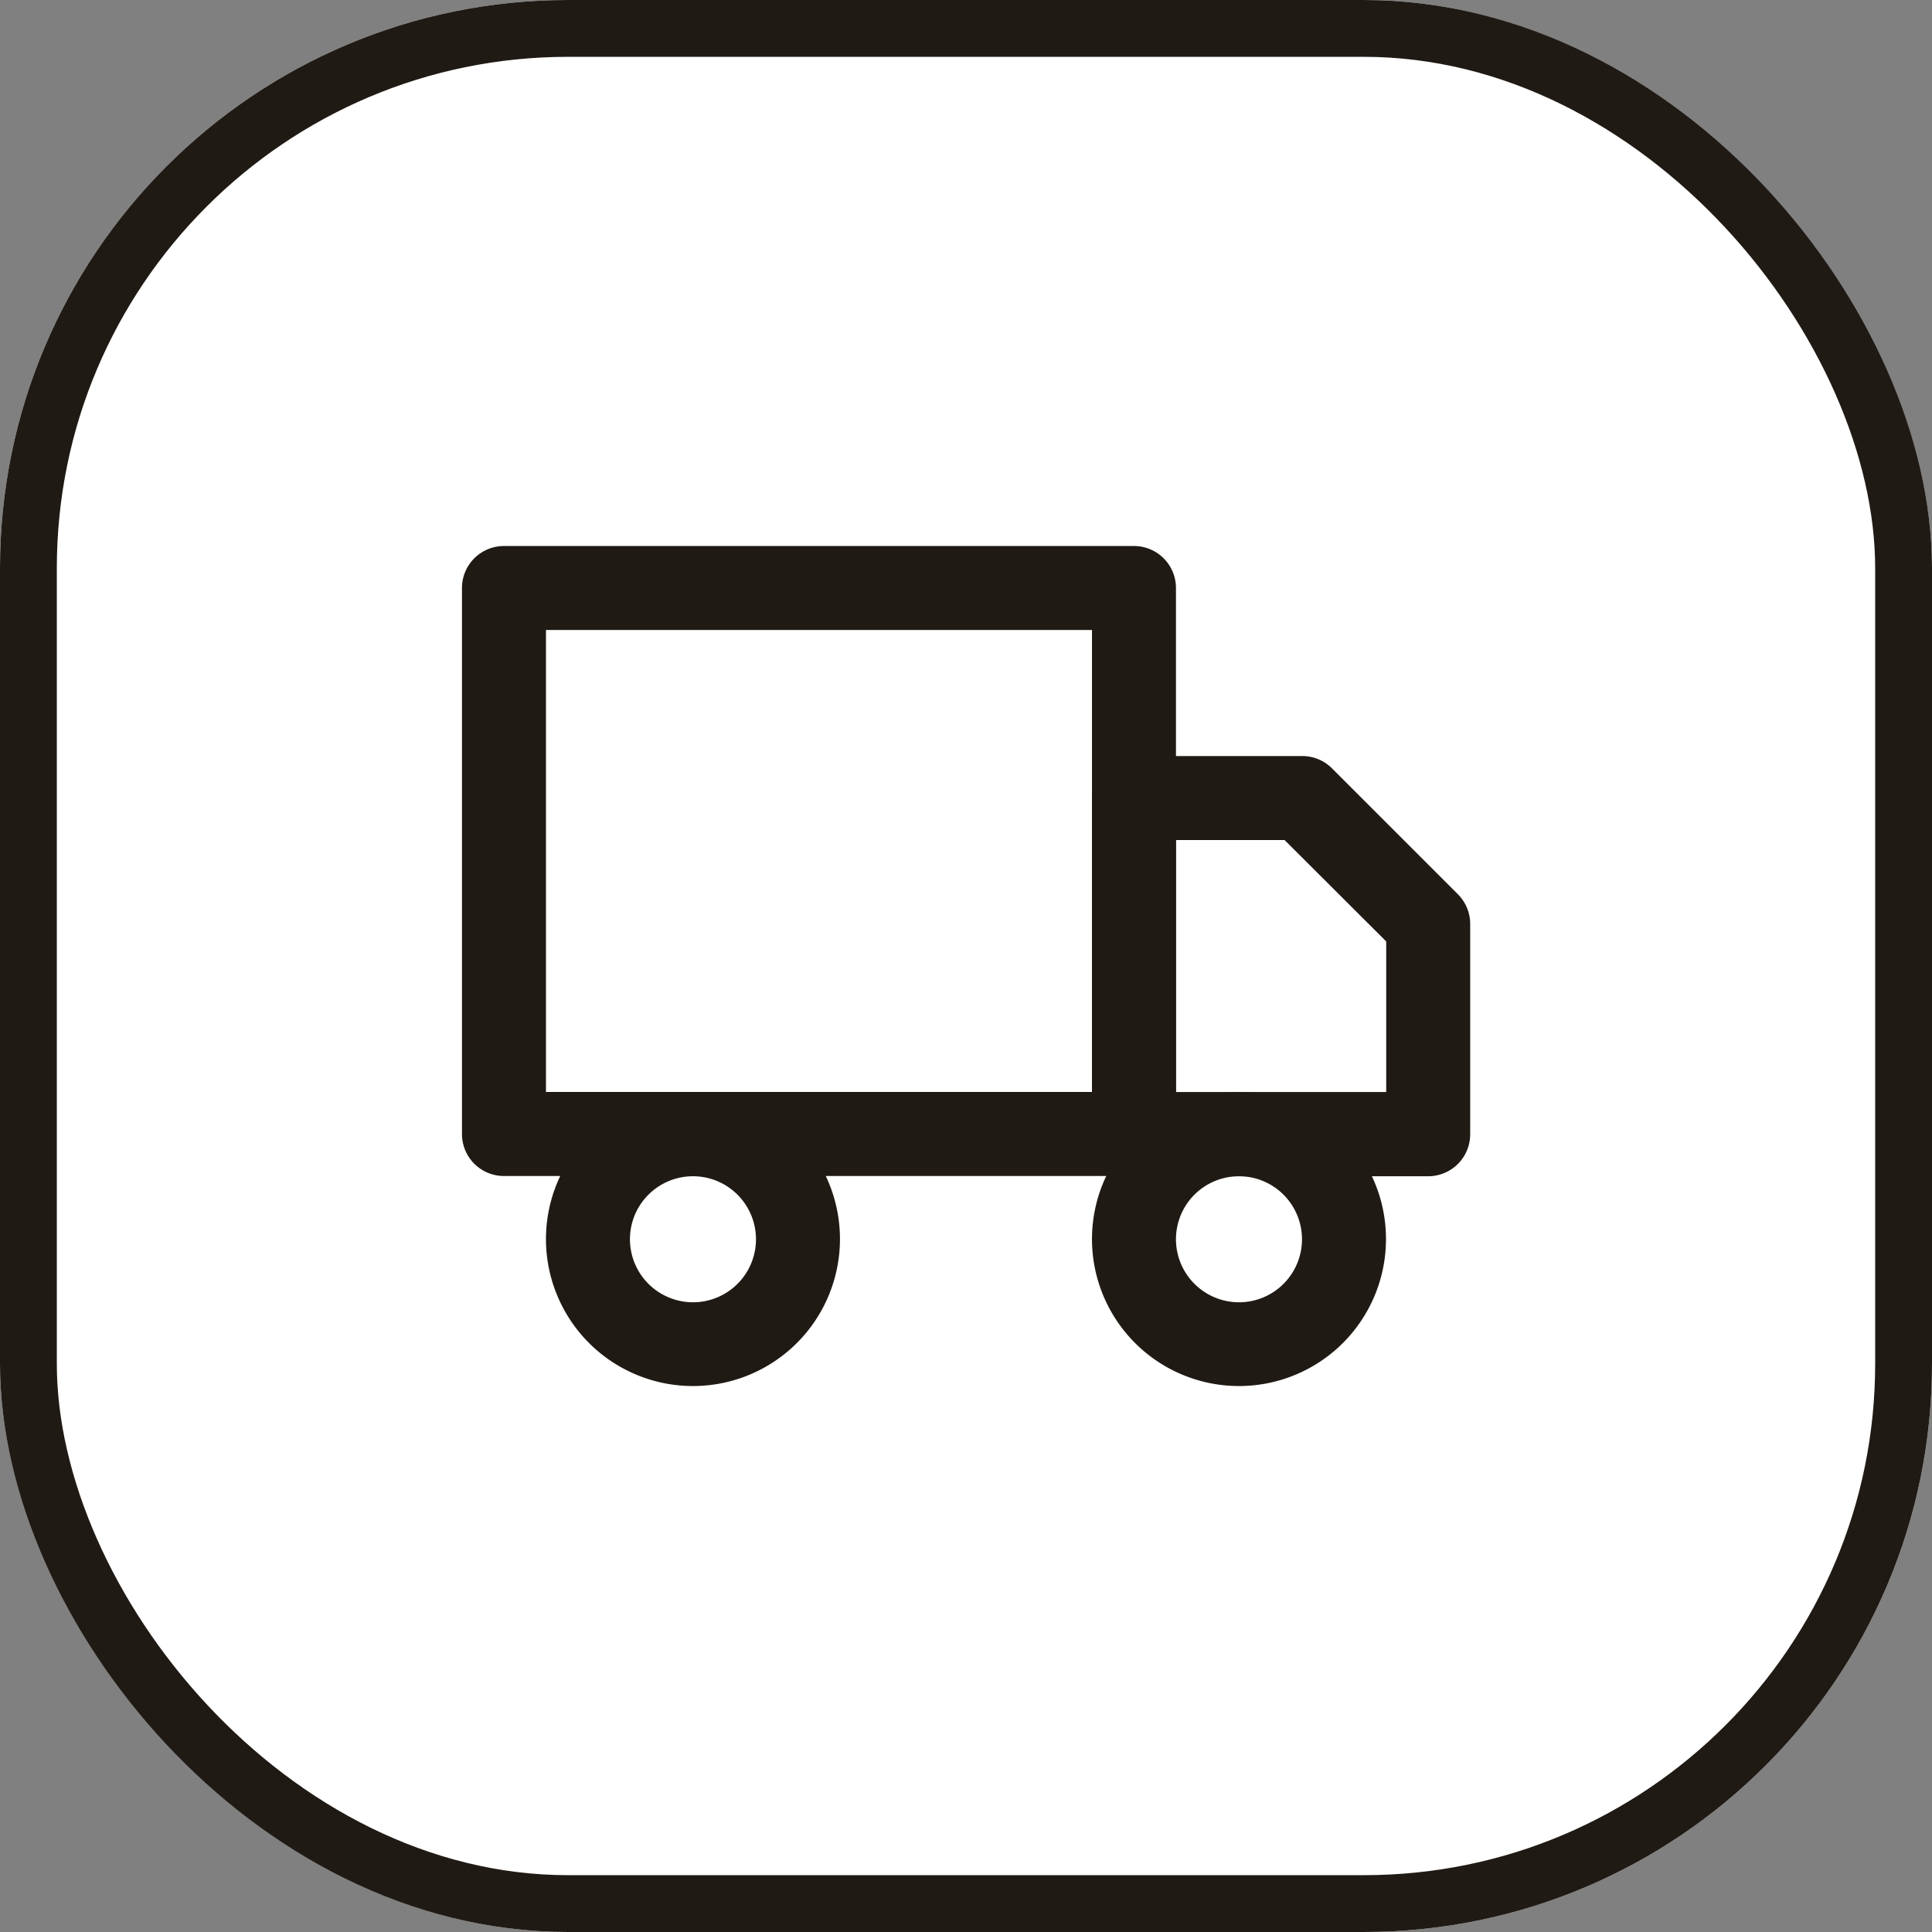
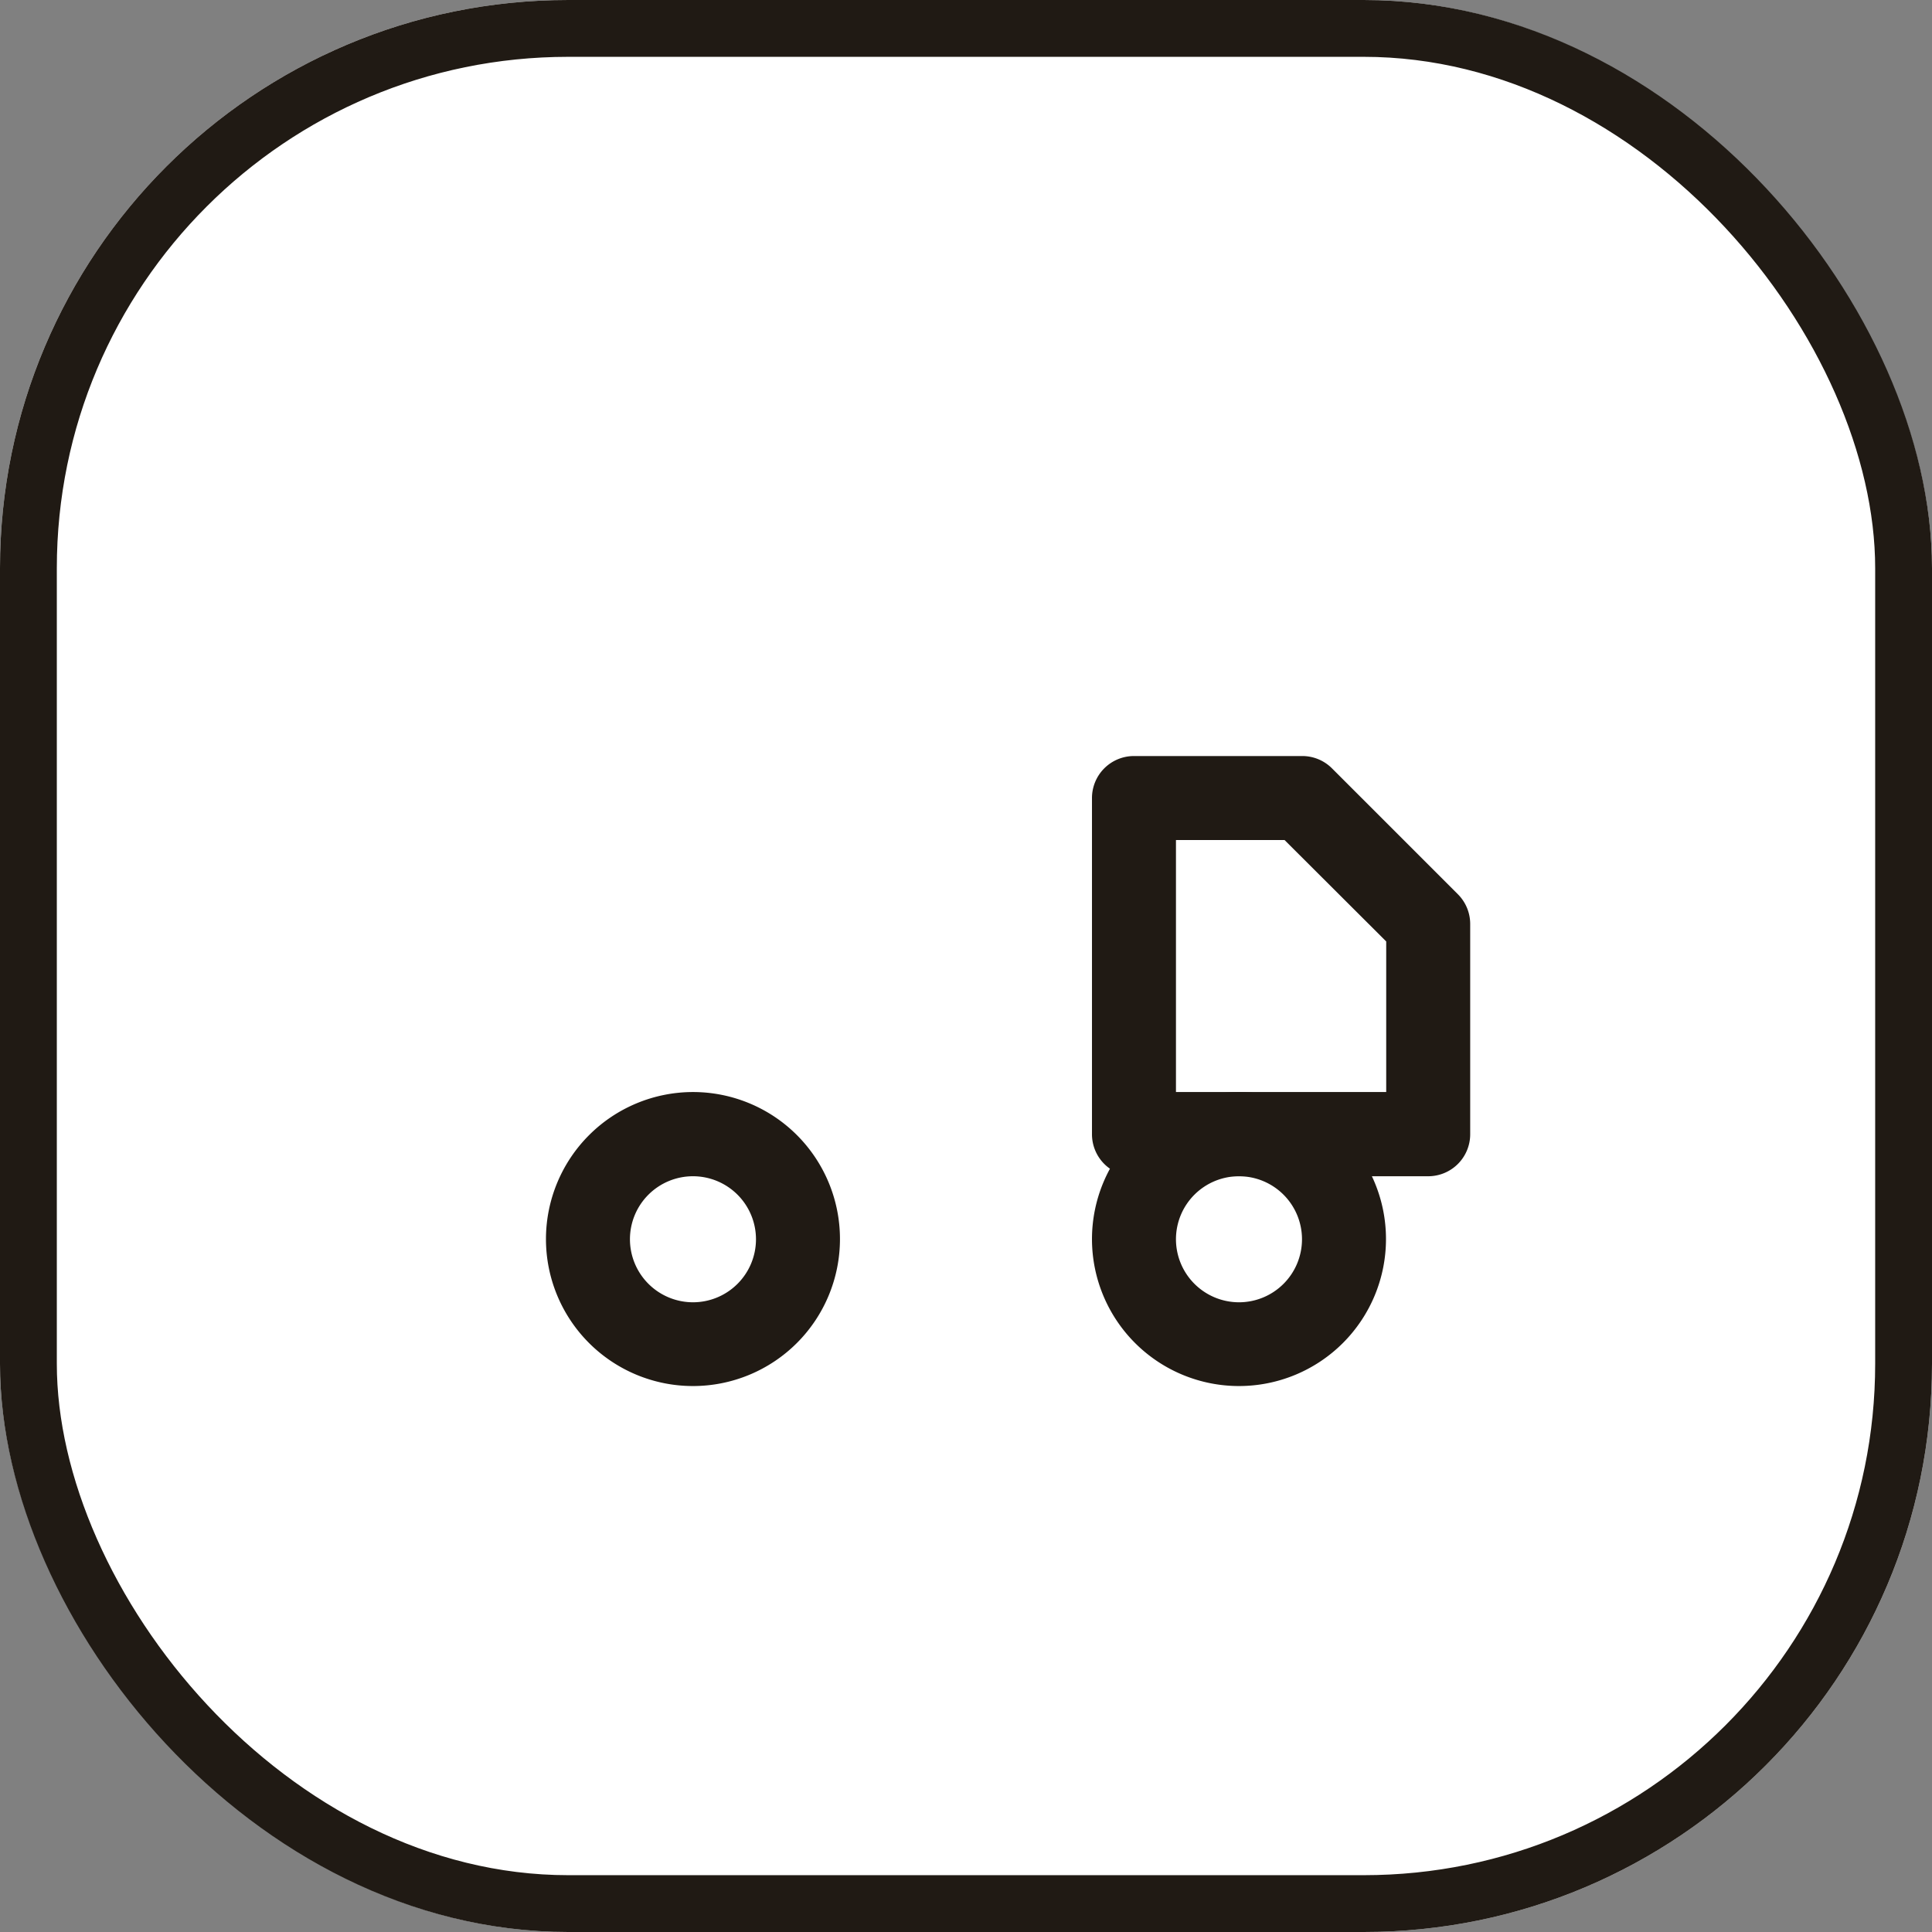
<svg xmlns="http://www.w3.org/2000/svg" width="34" height="34" viewBox="0 0 34 34">
  <rect x="0" y="0" width="34" height="34" fill="#808080" stroke="none" />
  <g id="carre-camion" transform="translate(-813 -885)">
    <g id="Rectangle_6622" data-name="Rectangle 6622" transform="translate(813 885)" fill="#fff" stroke="#201a14" stroke-width="1">
      <rect width="34" height="34" rx="10" stroke="none" />
      <rect x="0.5" y="0.5" width="33" height="33" rx="9.5" fill="none" />
    </g>
    <g id="truck" transform="translate(821.13 894.609)">
-       <path id="Rectangle_6624" data-name="Rectangle 6624" d="M-.261-1H10.826a.739.739,0,0,1,.739.739V9.348a.739.739,0,0,1-.739.739H-.261A.739.739,0,0,1-1,9.348V-.261A.739.739,0,0,1-.261-1ZM10.087.478H.478v8.13h9.609Z" transform="translate(1 1)" fill="#201a14" />
      <path id="Path_7687" data-name="Path 7687" d="M15.739,7H18.7a.739.739,0,0,1,.523.216l2.217,2.217a.739.739,0,0,1,.216.523v3.7a.739.739,0,0,1-.739.739H15.739A.739.739,0,0,1,15,13.652V7.739A.739.739,0,0,1,15.739,7Zm2.65,1.478H16.478v4.435h3.7v-2.65Z" transform="translate(-3.913 -3.304)" fill="#201a14" />
      <path id="Ellipse_720" data-name="Ellipse 720" d="M1.587-1A2.587,2.587,0,1,1-1,1.587,2.59,2.59,0,0,1,1.587-1Zm0,3.7A1.109,1.109,0,1,0,.478,1.587,1.11,1.11,0,0,0,1.587,2.7Z" transform="translate(2.478 10.609)" fill="#201a14" />
      <path id="Ellipse_721" data-name="Ellipse 721" d="M1.587-1A2.587,2.587,0,1,1-1,1.587,2.59,2.59,0,0,1,1.587-1Zm0,3.7A1.109,1.109,0,1,0,.478,1.587,1.11,1.11,0,0,0,1.587,2.7Z" transform="translate(12.087 10.609)" fill="#201a14" />
    </g>
  </g>
</svg>